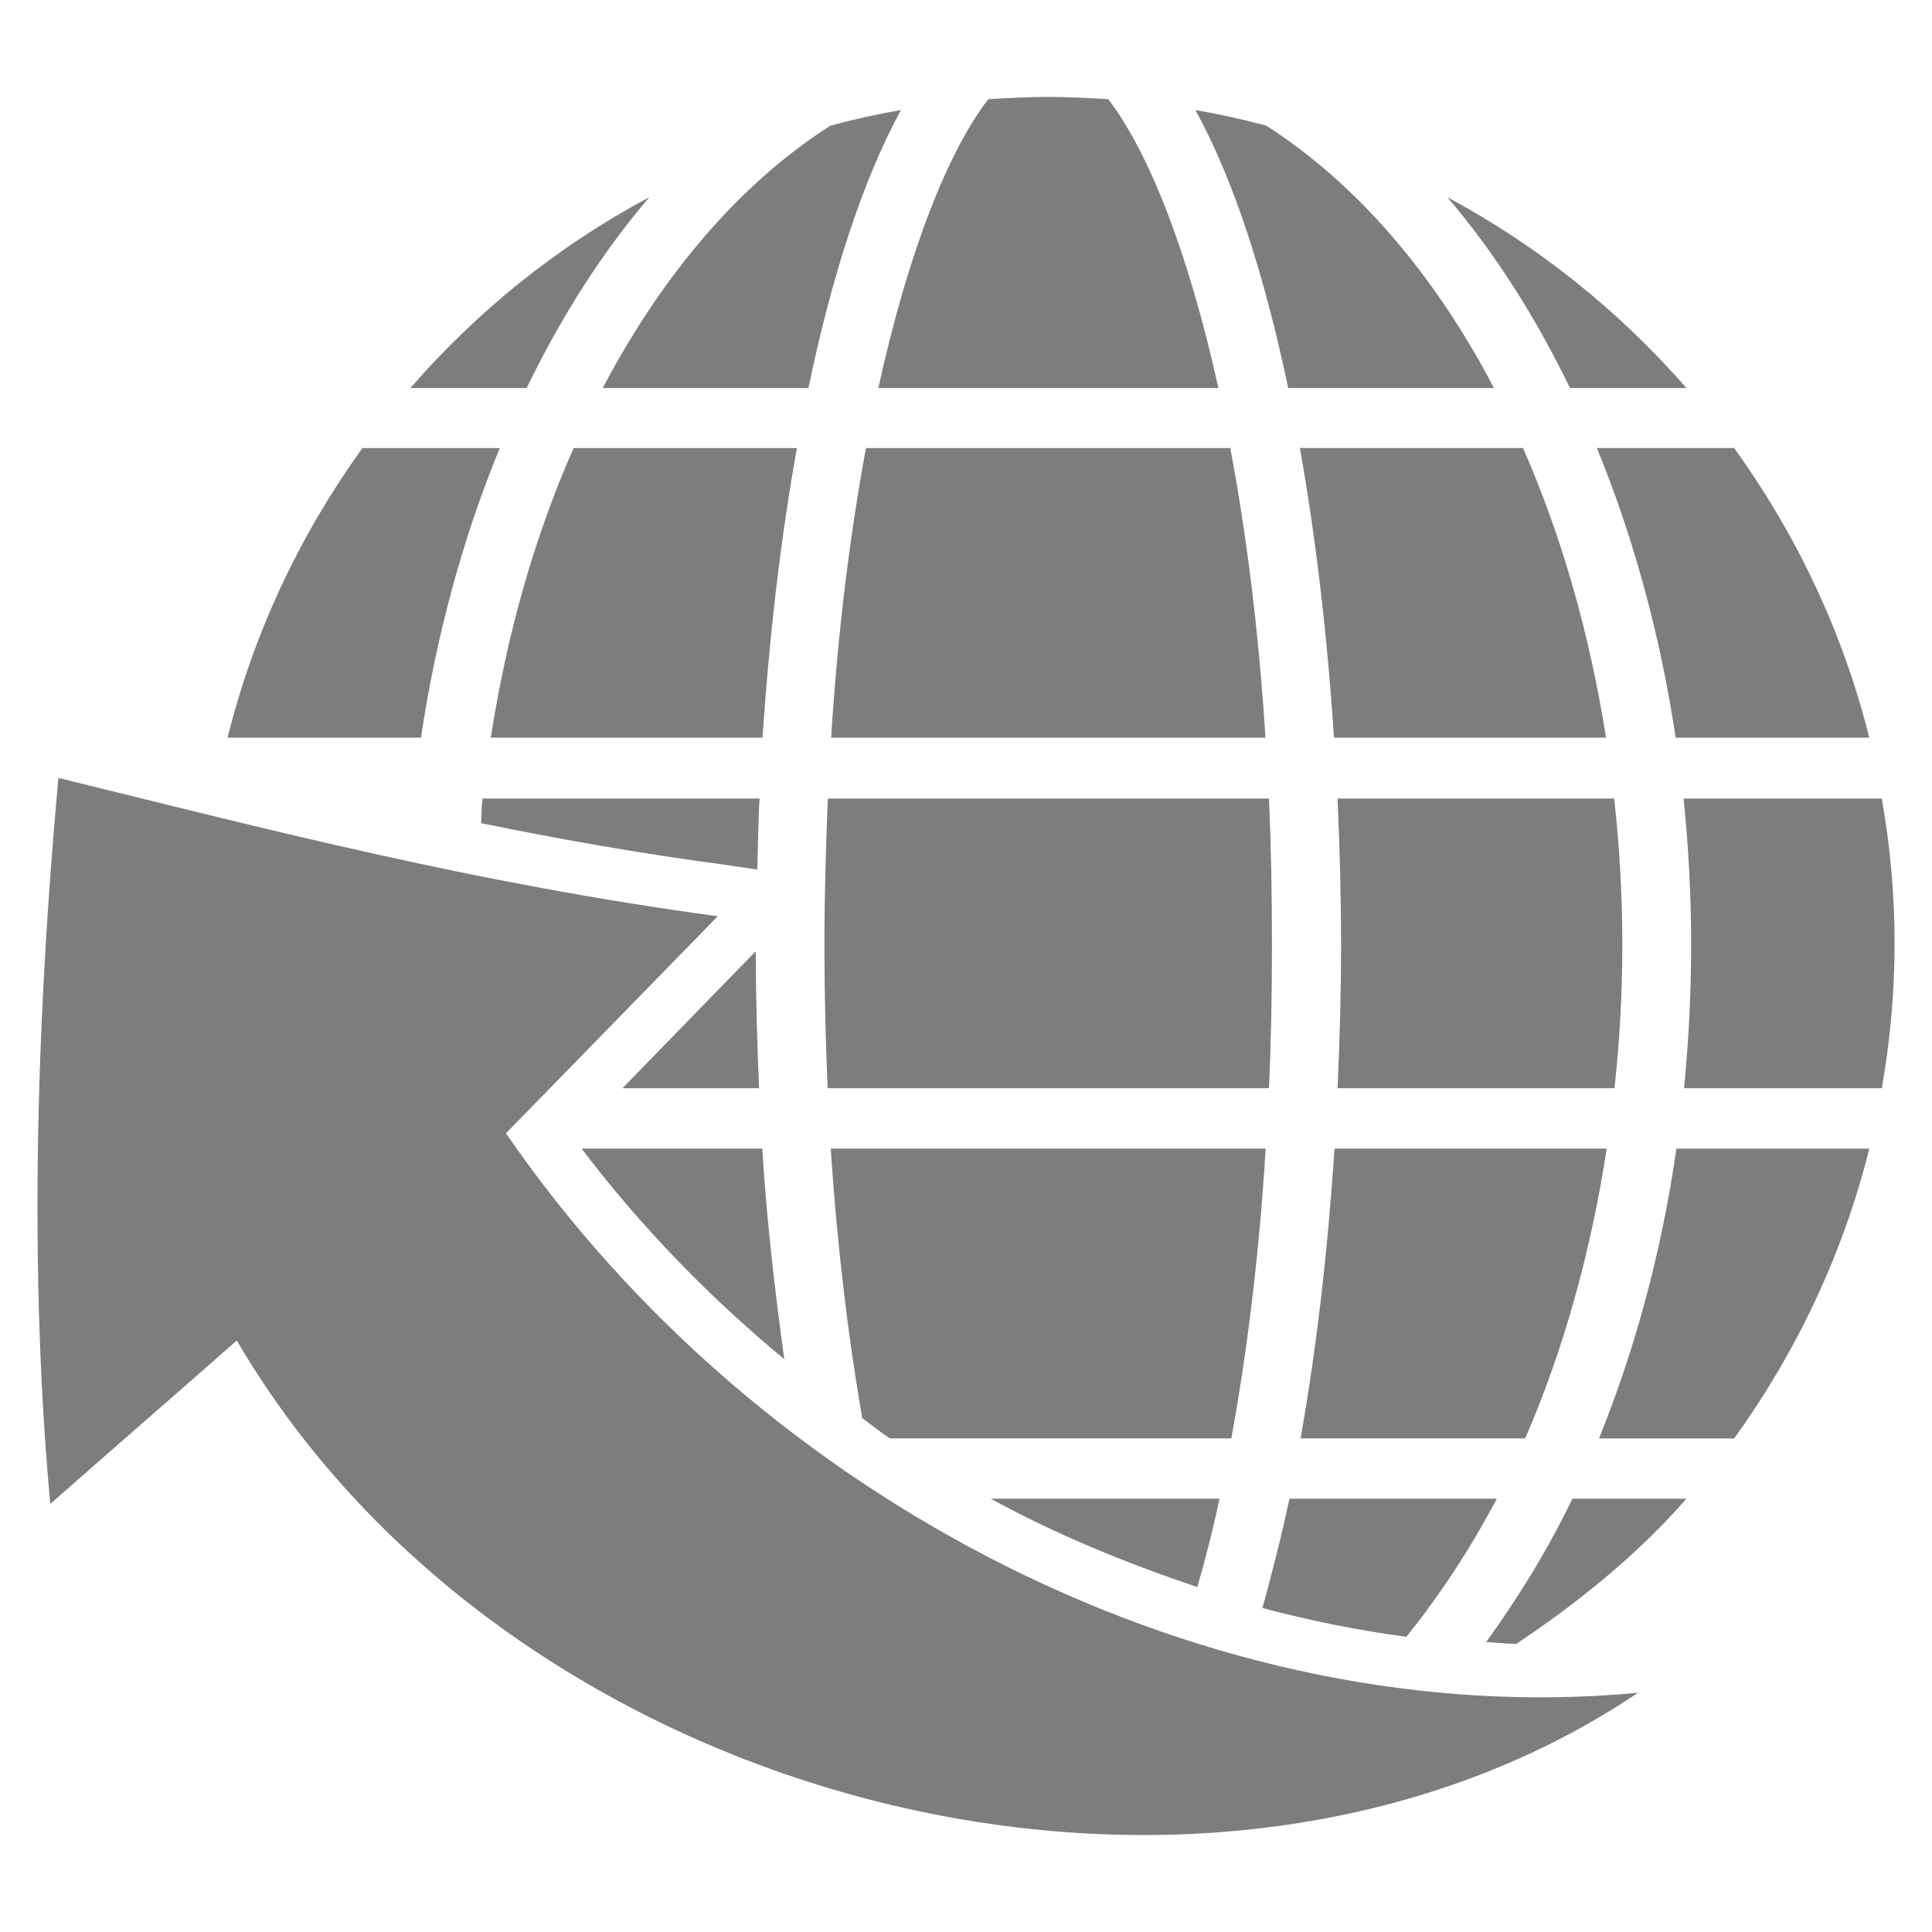
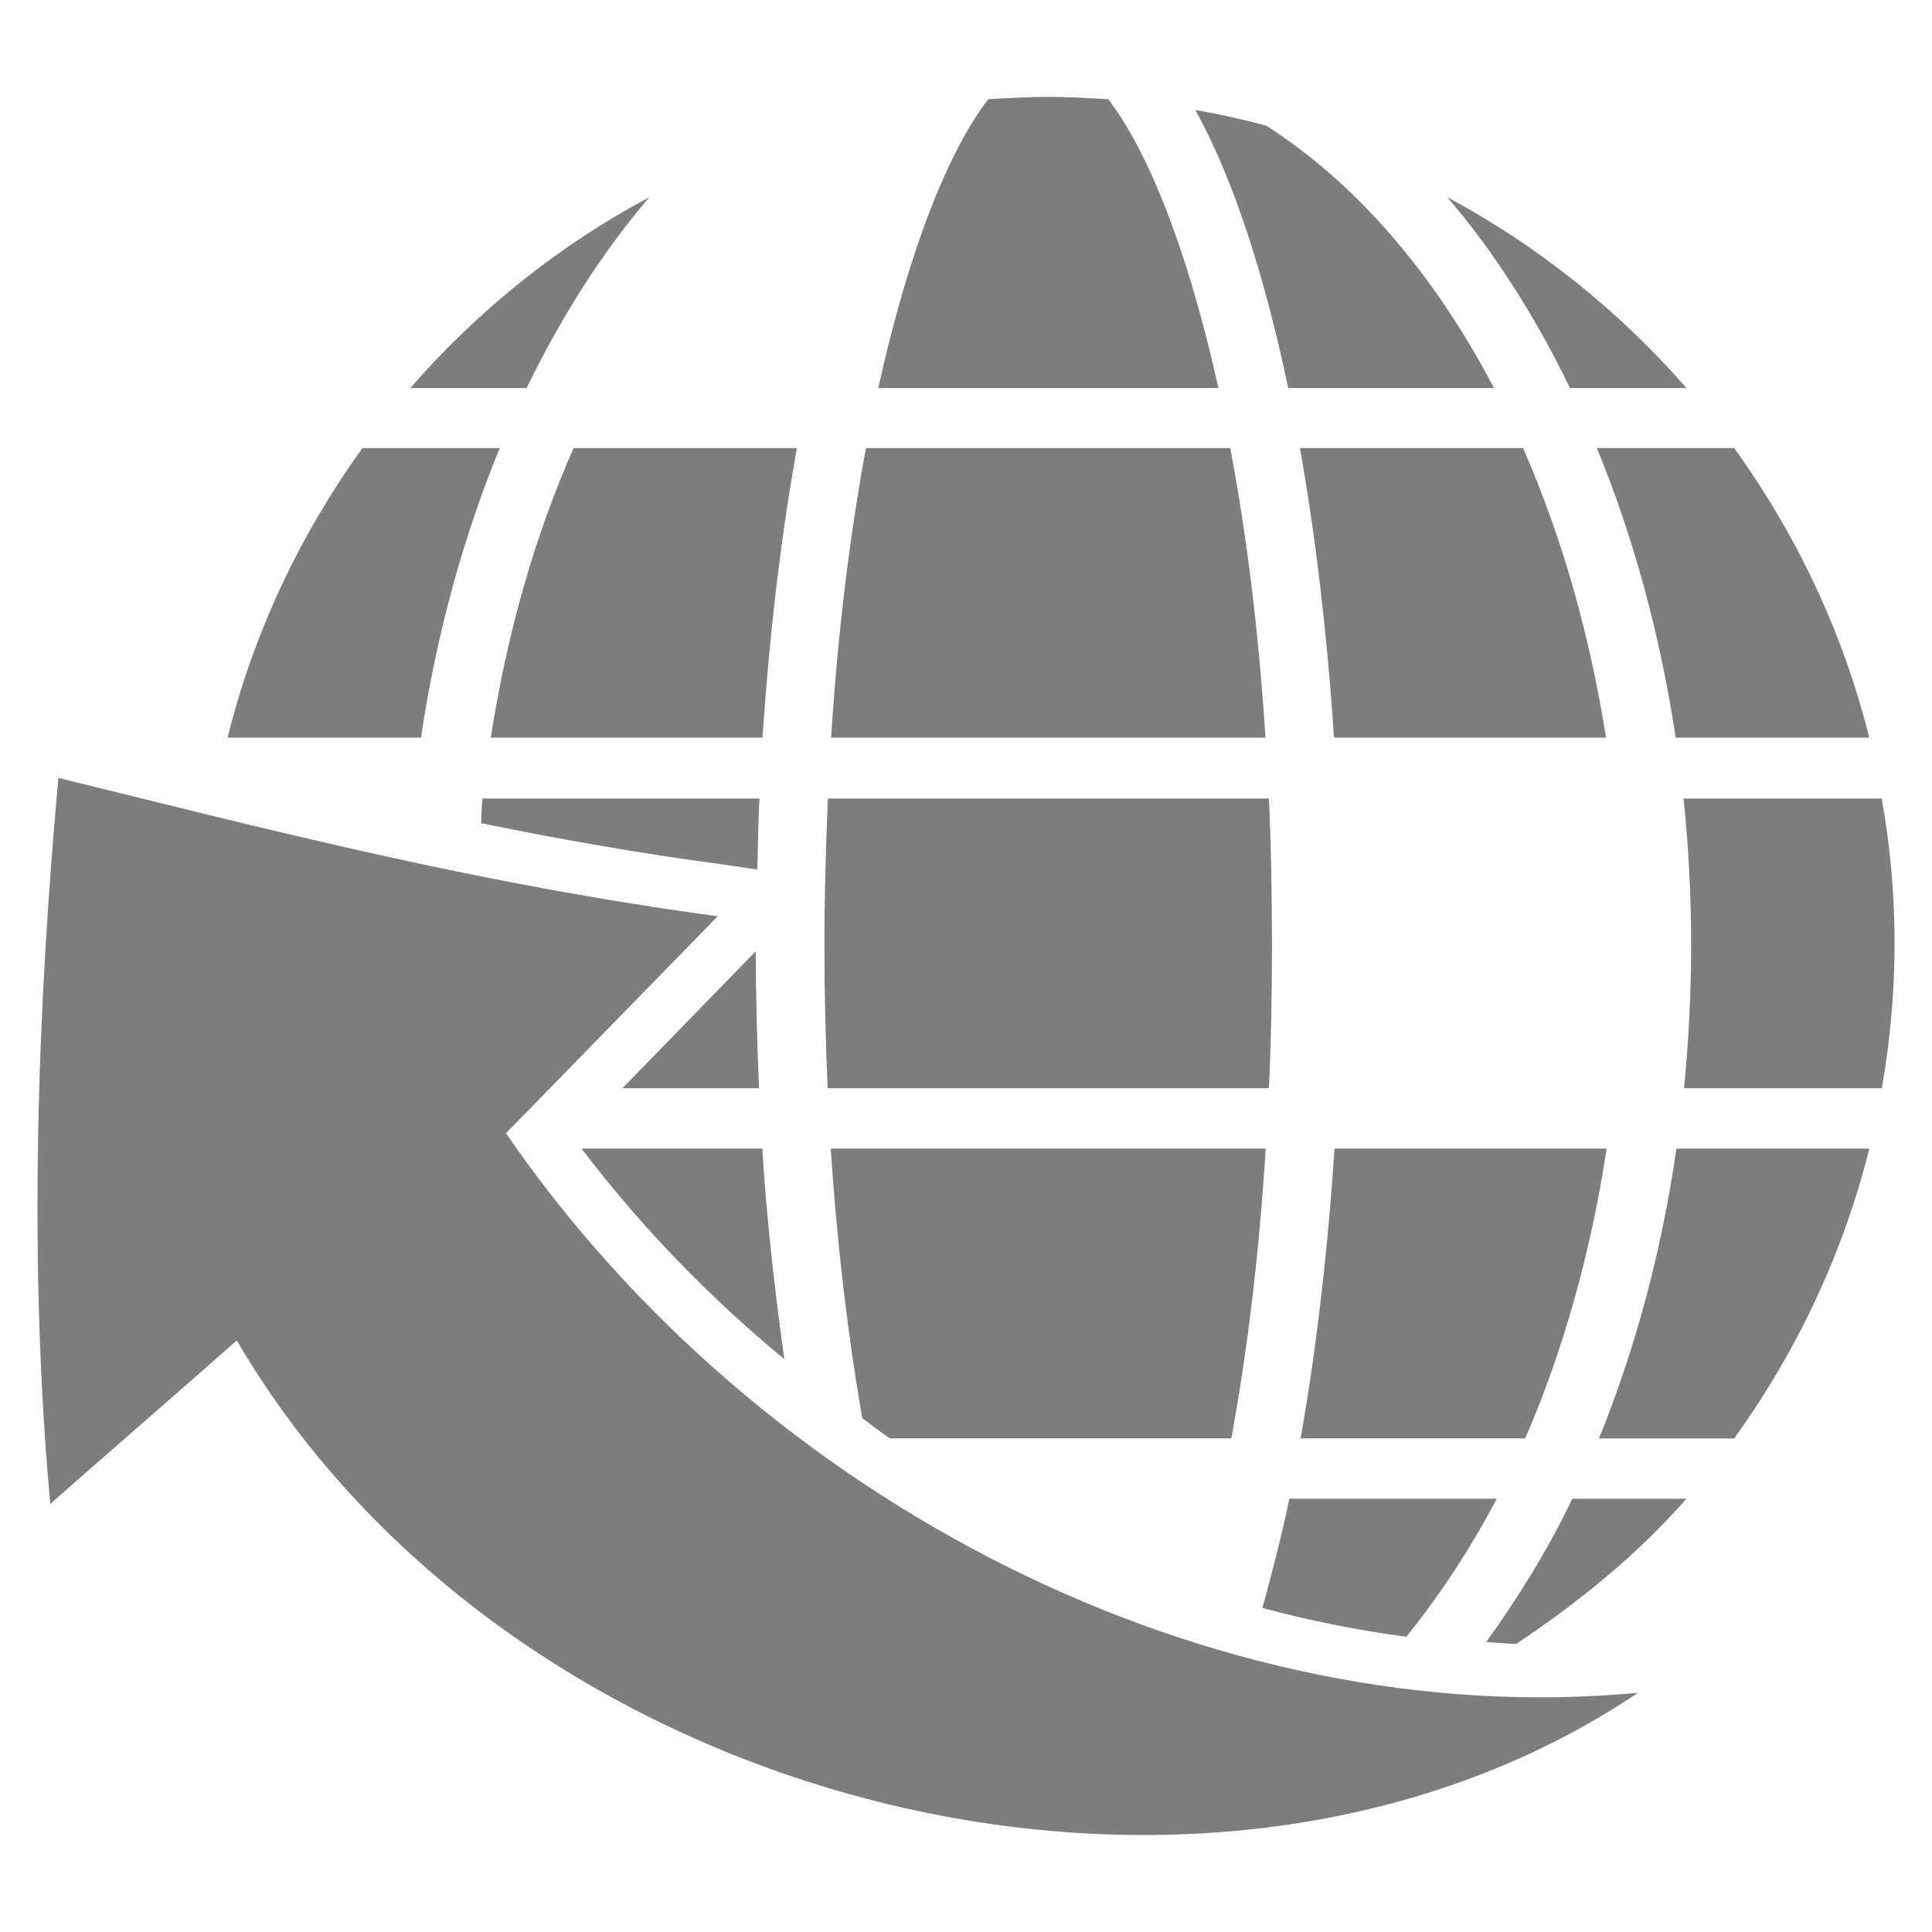
<svg xmlns="http://www.w3.org/2000/svg" version="1.1" id="Layer_1" x="0px" y="0px" width="36px" height="36px" viewBox="0 0 36 36" enable-background="new 0 0 36 36" xml:space="preserve">
  <g>
    <path fill="#7D7D7D" d="M14.614,25.325c-0.174-1.265-0.329-2.575-0.409-3.923h-3.369C11.939,22.853,13.214,24.171,14.614,25.325z" />
-     <path fill="#7D7D7D" d="M15.064,7.231c0.433-2.083,1.011-3.877,1.725-5.181c-0.444,0.077-0.885,0.175-1.315,0.291   c-1.668,1.064-3.12,2.754-4.243,4.89H15.064z" />
    <path fill="#7D7D7D" d="M27.838,7.231c-1.116-2.136-2.577-3.826-4.245-4.89c-0.433-0.116-0.869-0.214-1.318-0.291   c0.717,1.304,1.292,3.098,1.729,5.181H27.838z" />
    <path fill="#7D7D7D" d="M22.703,7.231c-0.571-2.586-1.317-4.425-2.053-5.383c-0.373-0.021-0.741-0.042-1.121-0.042   c-0.37,0-0.741,0.021-1.114,0.042c-0.737,0.957-1.48,2.796-2.049,5.383H22.703z" />
    <path fill="#7D7D7D" d="M12.1,3.674C10.402,4.579,8.9,5.79,7.646,7.231h2.167C10.463,5.891,11.23,4.69,12.1,3.674z" />
    <path fill="#7D7D7D" d="M31.425,7.231c-1.258-1.442-2.77-2.652-4.457-3.557c0.87,1.015,1.638,2.217,2.286,3.557H31.425z" />
    <path fill="#7D7D7D" d="M31.224,13.745h3.607c-0.492-1.973-1.363-3.795-2.518-5.397h-2.558C30.434,10,30.932,11.812,31.224,13.745z   " />
    <path fill="#7D7D7D" d="M16.136,8.349c-0.291,1.575-0.523,3.384-0.649,5.396h8.093c-0.128-2.012-0.358-3.821-0.656-5.396H16.136z" />
    <path fill="#7D7D7D" d="M29.926,13.745c-0.308-1.951-0.835-3.776-1.547-5.397h-4.157c0.3,1.692,0.512,3.521,0.635,5.397H29.926z" />
    <path fill="#7D7D7D" d="M10.689,8.349c-0.718,1.62-1.241,3.446-1.544,5.396h5.064c0.124-1.876,0.336-3.704,0.64-5.396H10.689z" />
-     <path fill="#7D7D7D" d="M9.312,8.349H6.753C5.6,9.95,4.729,11.773,4.241,13.745h3.603C8.133,11.812,8.634,10,9.312,8.349z" />
-     <path fill="#7D7D7D" d="M30.23,17.616c0-0.927-0.054-1.847-0.152-2.736h-5.154c0.039,0.908,0.065,1.827,0.065,2.736   c0,0.888-0.026,1.775-0.065,2.661h5.16C30.177,19.412,30.23,18.525,30.23,17.616z" />
+     <path fill="#7D7D7D" d="M9.312,8.349H6.753C5.6,9.95,4.729,11.773,4.241,13.745h3.603C8.133,11.812,8.634,10,9.312,8.349" />
    <path fill="#7D7D7D" d="M15.362,17.616c0,0.924,0.024,1.805,0.059,2.661h8.224c0.04-0.856,0.056-1.737,0.056-2.661   c0-0.948-0.016-1.86-0.056-2.736h-8.219C15.389,15.756,15.362,16.668,15.362,17.616z" />
    <path fill="#7D7D7D" d="M35.064,14.88h-3.693c0.093,0.889,0.141,1.809,0.141,2.736c0,0.909-0.048,1.796-0.132,2.661h3.685   c0.153-0.882,0.238-1.775,0.238-2.703C35.303,16.654,35.218,15.749,35.064,14.88z" />
    <path fill="#7D7D7D" d="M29.795,26.803h2.519c1.154-1.601,2.025-3.427,2.518-5.4h-3.594C30.959,23.337,30.465,25.151,29.795,26.803   z" />
    <path fill="#7D7D7D" d="M29.938,21.402h-5.071c-0.124,1.872-0.332,3.713-0.633,5.4h4.186C29.121,25.186,29.64,23.358,29.938,21.402   z" />
-     <path fill="#7D7D7D" d="M22.724,27.926H18.46c1.239,0.677,2.533,1.203,3.85,1.647C22.459,29.057,22.598,28.518,22.724,27.926z" />
    <path fill="#7D7D7D" d="M27.89,27.926h-3.864c-0.151,0.722-0.325,1.386-0.502,2.037c0.887,0.236,1.781,0.416,2.681,0.537   C26.823,29.729,27.39,28.877,27.89,27.926z" />
    <path fill="#7D7D7D" d="M27.692,30.598c0.19,0.007,0.376,0.033,0.562,0.033c1.157-0.772,2.248-1.653,3.171-2.705h-2.126   C28.832,28.901,28.28,29.781,27.692,30.598z" />
    <path fill="#7D7D7D" d="M23.584,21.402H15.48c0.123,1.863,0.327,3.526,0.586,5.022c0.175,0.128,0.339,0.262,0.516,0.378h6.362   C23.233,25.224,23.461,23.414,23.584,21.402z" />
    <path fill="#7D7D7D" d="M14.144,20.277c-0.038-0.856-0.058-1.701-0.063-2.551l-2.482,2.551H14.144z" />
    <path fill="#7D7D7D" d="M14.153,14.88H8.991c-0.02,0.143-0.018,0.303-0.024,0.46c1.455,0.295,2.946,0.563,4.532,0.772l0.612,0.091   C14.126,15.756,14.126,15.311,14.153,14.88z" />
    <path fill="#7D7D7D" d="M9.428,21.117c1.321-1.354,2.628-2.693,3.946-4.044c-4.471-0.604-8.26-1.586-12.286-2.578   c-0.233,2.596-0.659,8.037-0.151,13.528c1.156-1.019,2.313-2.02,3.475-3.045c5.126,8.758,18.058,11.979,26.111,6.564   C22.572,32.297,14.159,28,9.428,21.117z" />
  </g>
  <g>
</g>
  <g>
</g>
  <g>
</g>
  <g>
</g>
  <g>
</g>
  <g>
</g>
  <g>
</g>
  <g>
</g>
  <g>
</g>
  <g>
</g>
  <g>
</g>
  <g>
</g>
  <g>
</g>
  <g>
</g>
  <g>
</g>
</svg>